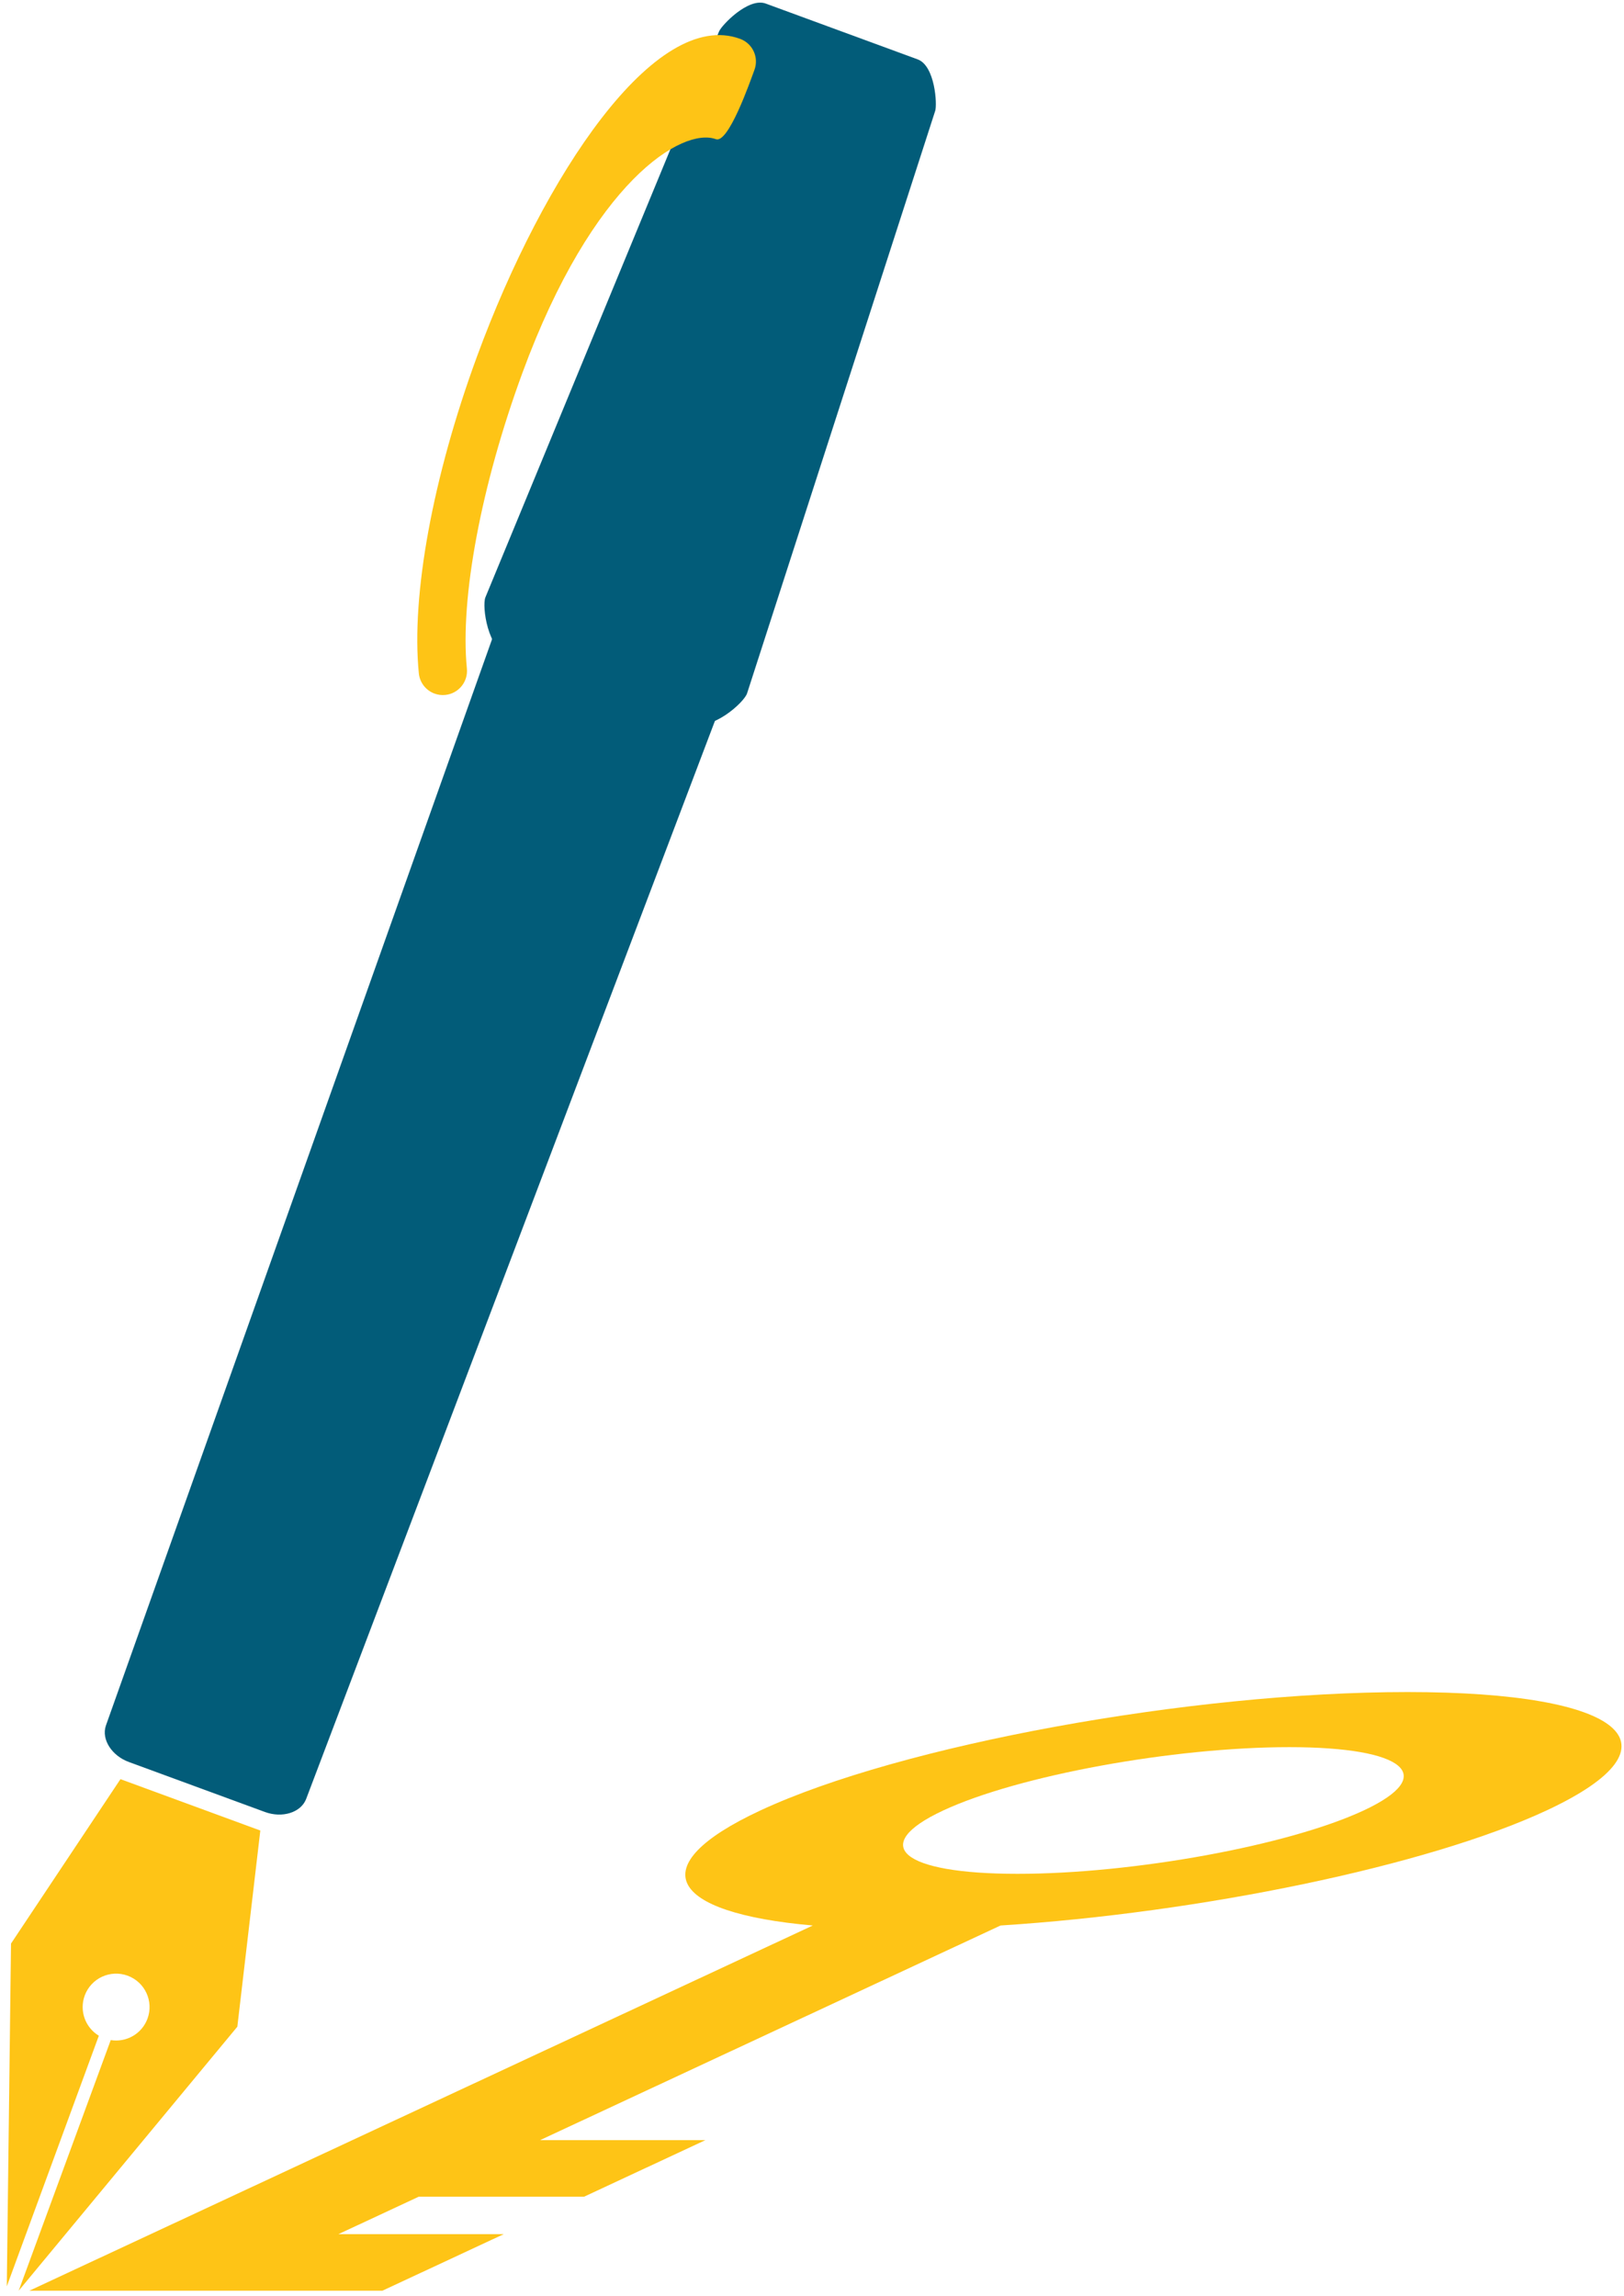
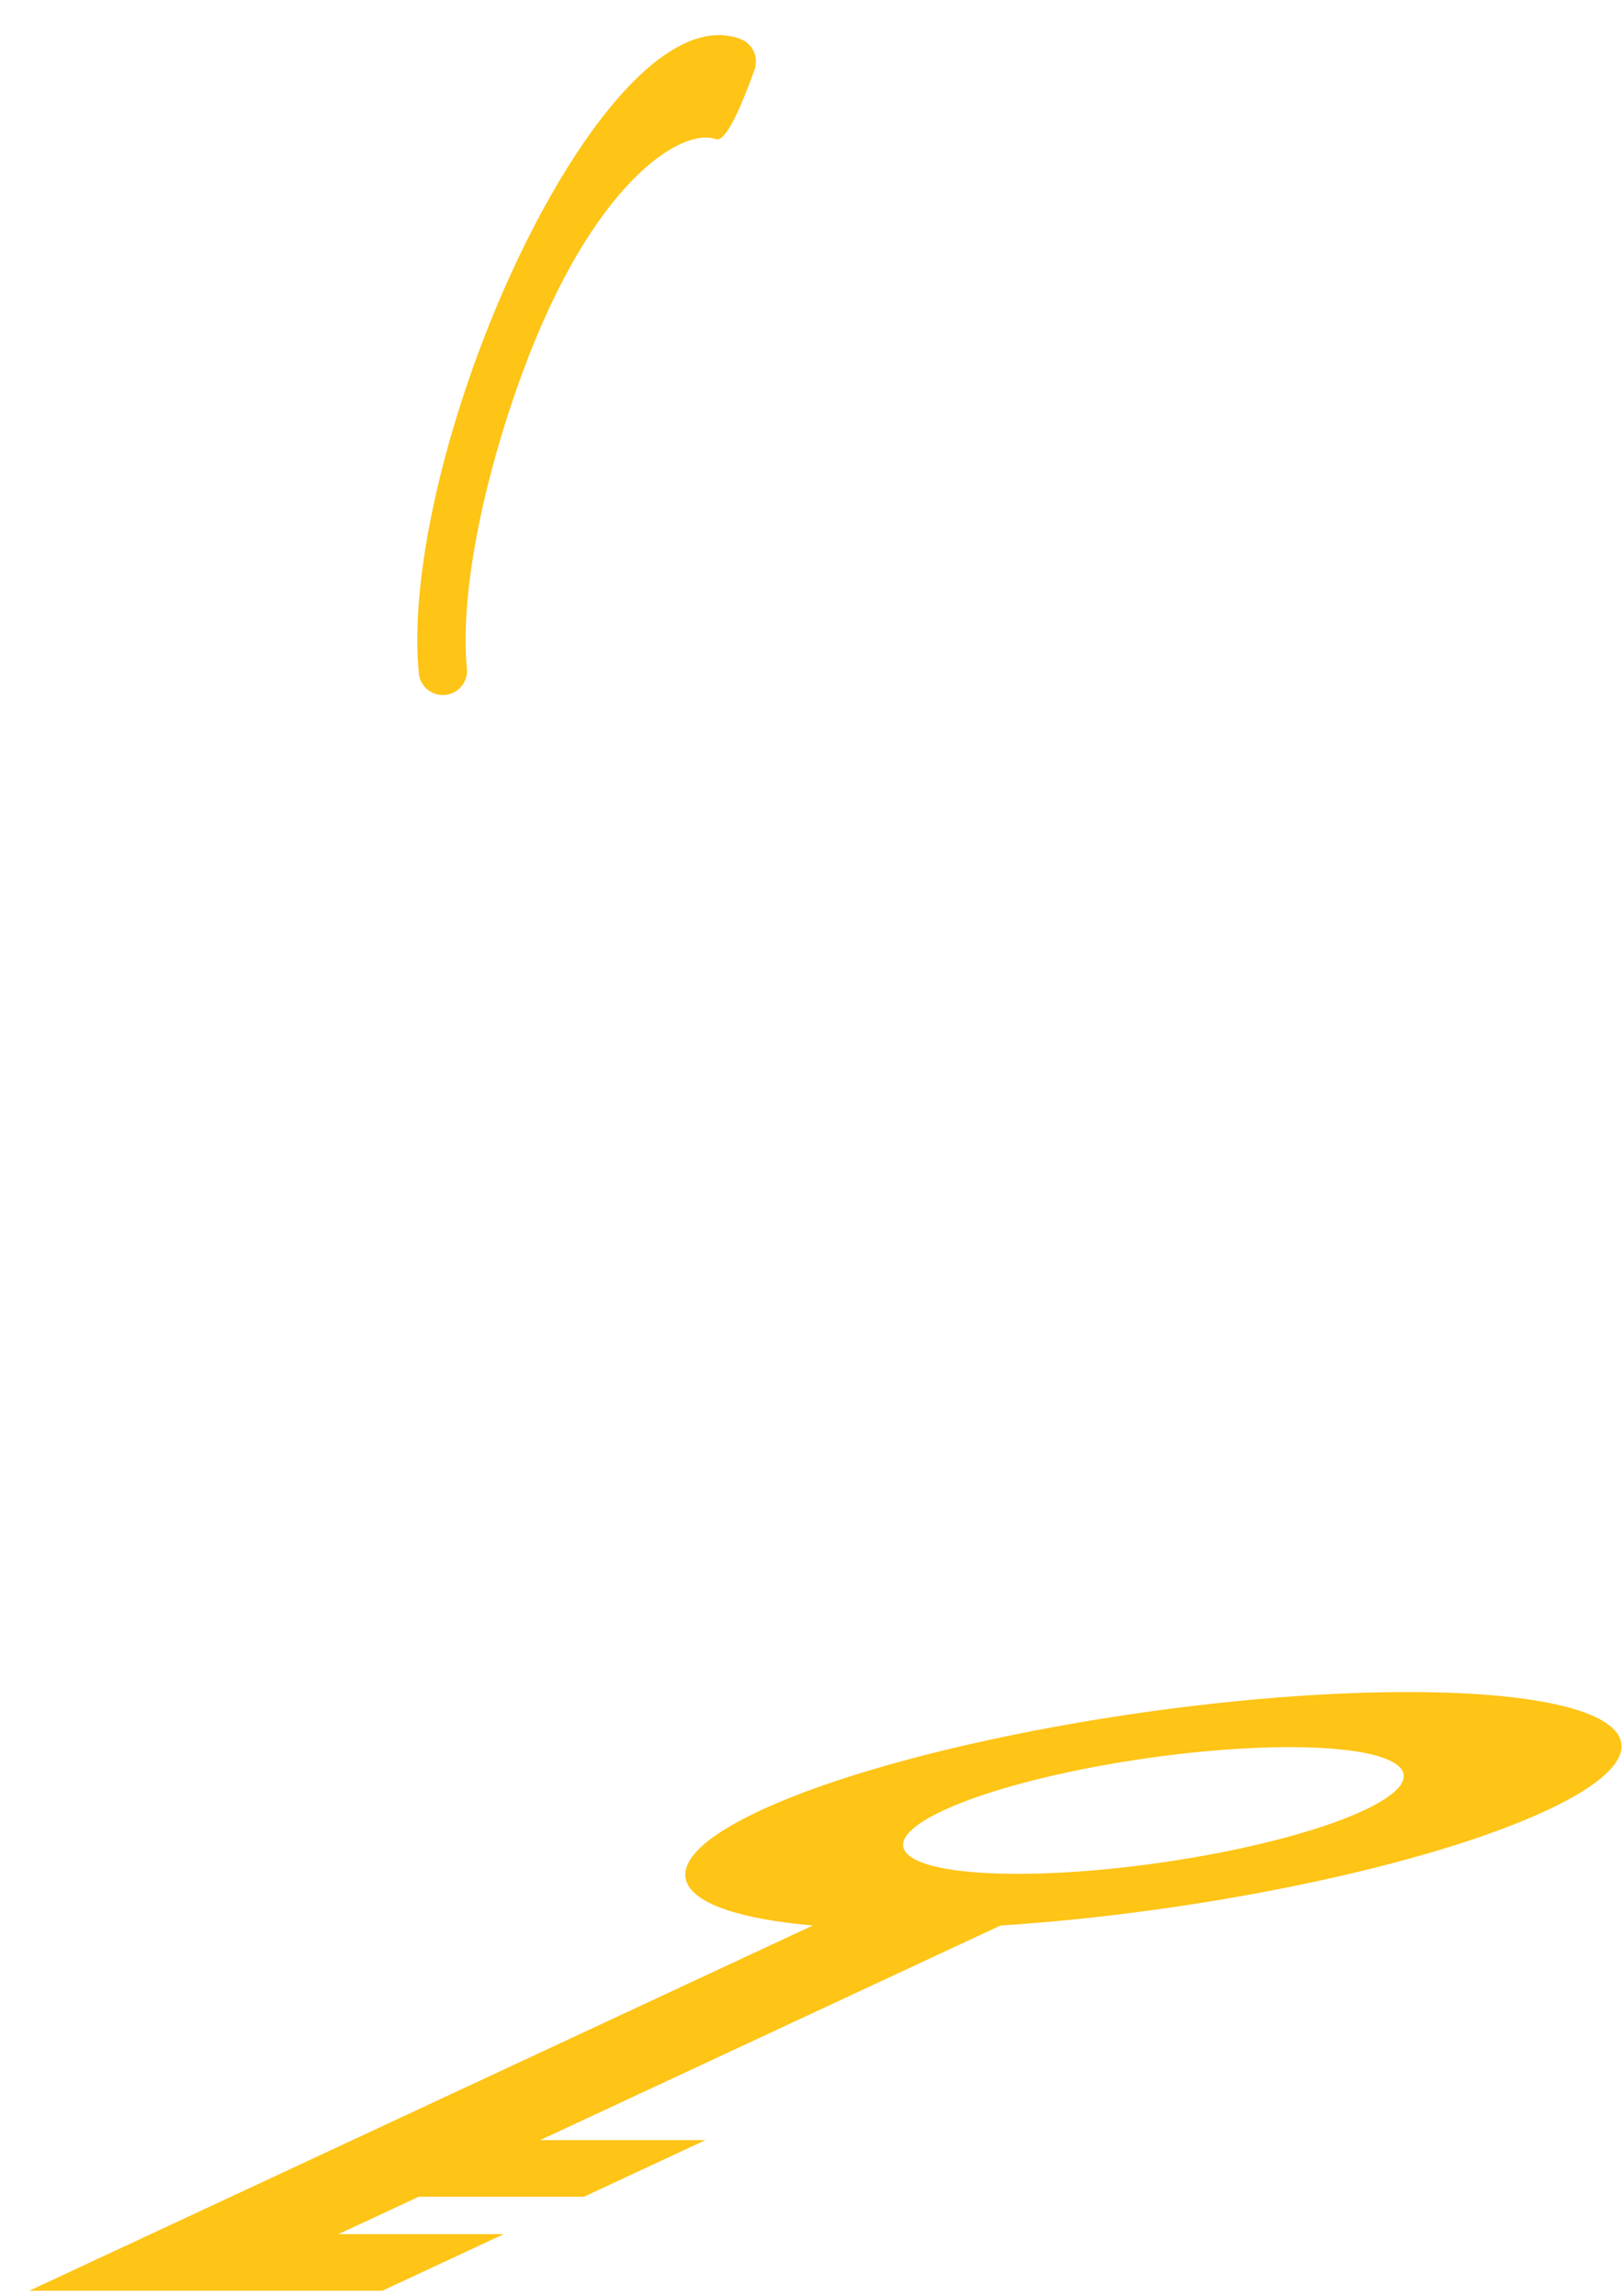
<svg xmlns="http://www.w3.org/2000/svg" width="232px" height="328px" viewBox="0 0 232 328" version="1.1">
  <title>Group 73</title>
  <g id="Page-1" stroke="none" stroke-width="1" fill="none" fill-rule="evenodd">
    <g id="Group-73" transform="translate(0.971, 0.375)">
      <path d="M133.771,258.231 C144.491,253.235 166.626,249.184 183.211,249.184 C199.796,249.184 204.55,253.235 193.83,258.231 C183.11,263.228 160.975,267.278 144.39,267.278 C127.805,267.278 123.051,263.228 133.771,258.231 M219.957,258.231 C240.004,248.887 231.114,241.313 200.1,241.313 C169.085,241.313 127.691,248.887 107.644,258.231 C90.585,266.182 94.492,272.848 115.141,274.66 L49.355,305.322 L32.018,313.402 L20.556,318.745 L3.219,326.825 L30.039,326.825 L53.655,326.825 L70.992,318.745 L47.376,318.745 L58.838,313.402 L82.454,313.402 L99.791,305.322 L76.175,305.322 L141.961,274.66 C170.386,272.848 202.898,266.182 219.957,258.231" id="Fill-1354" fill="#FEC416" />
-       <path d="M97.508,102.973 L71.873,93.556 C68.633,92.367 67.887,86.234 68.364,84.968 L101.748,4.124 C102.077,3.275 105.913,-0.787 108.422,0.135 L130.122,8.106 C132.631,9.028 132.925,14.607 132.627,15.467 L105.742,98.698 C105.286,99.971 100.748,104.162 97.508,102.973" id="Fill-1355" fill="#025C79" />
      <path d="M61.108,98.698 C59.904,98.256 58.998,97.16 58.862,95.8 C57.752,84.648 60.861,67.722 67.178,50.524 C76.692,24.624 92.656,0.729 104.76,5.175 C106.547,5.831 107.465,7.813 106.808,9.601 C106.15,11.389 103.087,20.162 101.299,19.506 C96.537,17.757 83.734,25.462 73.653,52.903 C67.767,68.927 64.731,85.103 65.727,95.116 C65.915,97.012 64.531,98.702 62.636,98.89 C62.099,98.944 61.581,98.872 61.108,98.698" id="Fill-1356" fill="#FEC416" />
-       <path d="M13.15,290.403 C11.226,289.245 10.328,286.851 11.131,284.666 C12.041,282.188 14.787,280.919 17.263,281.828 C19.74,282.738 21.011,285.483 20.101,287.961 C19.298,290.146 17.065,291.389 14.849,291.027 L1.699,326.825 L32.934,289.115 L36.218,261.094 L16.237,253.755 L0.602,277.239 L-7.81597009e-14,326.202 L13.15,290.403 Z" id="Fill-1357" fill="#FEC416" />
-       <path d="M36.883,258.448 L17.442,251.307 C14.985,250.404 13.501,248.08 14.149,246.126 L79.492,62.32 C80.46,59.498 83.57,58.023 86.397,59.061 L108.766,67.278 C111.593,68.317 113.009,71.454 111.92,74.231 L42.747,256.631 C41.976,258.54 39.34,259.35 36.883,258.448" id="Fill-1358" fill="#025C79" />
    </g>
  </g>
</svg>